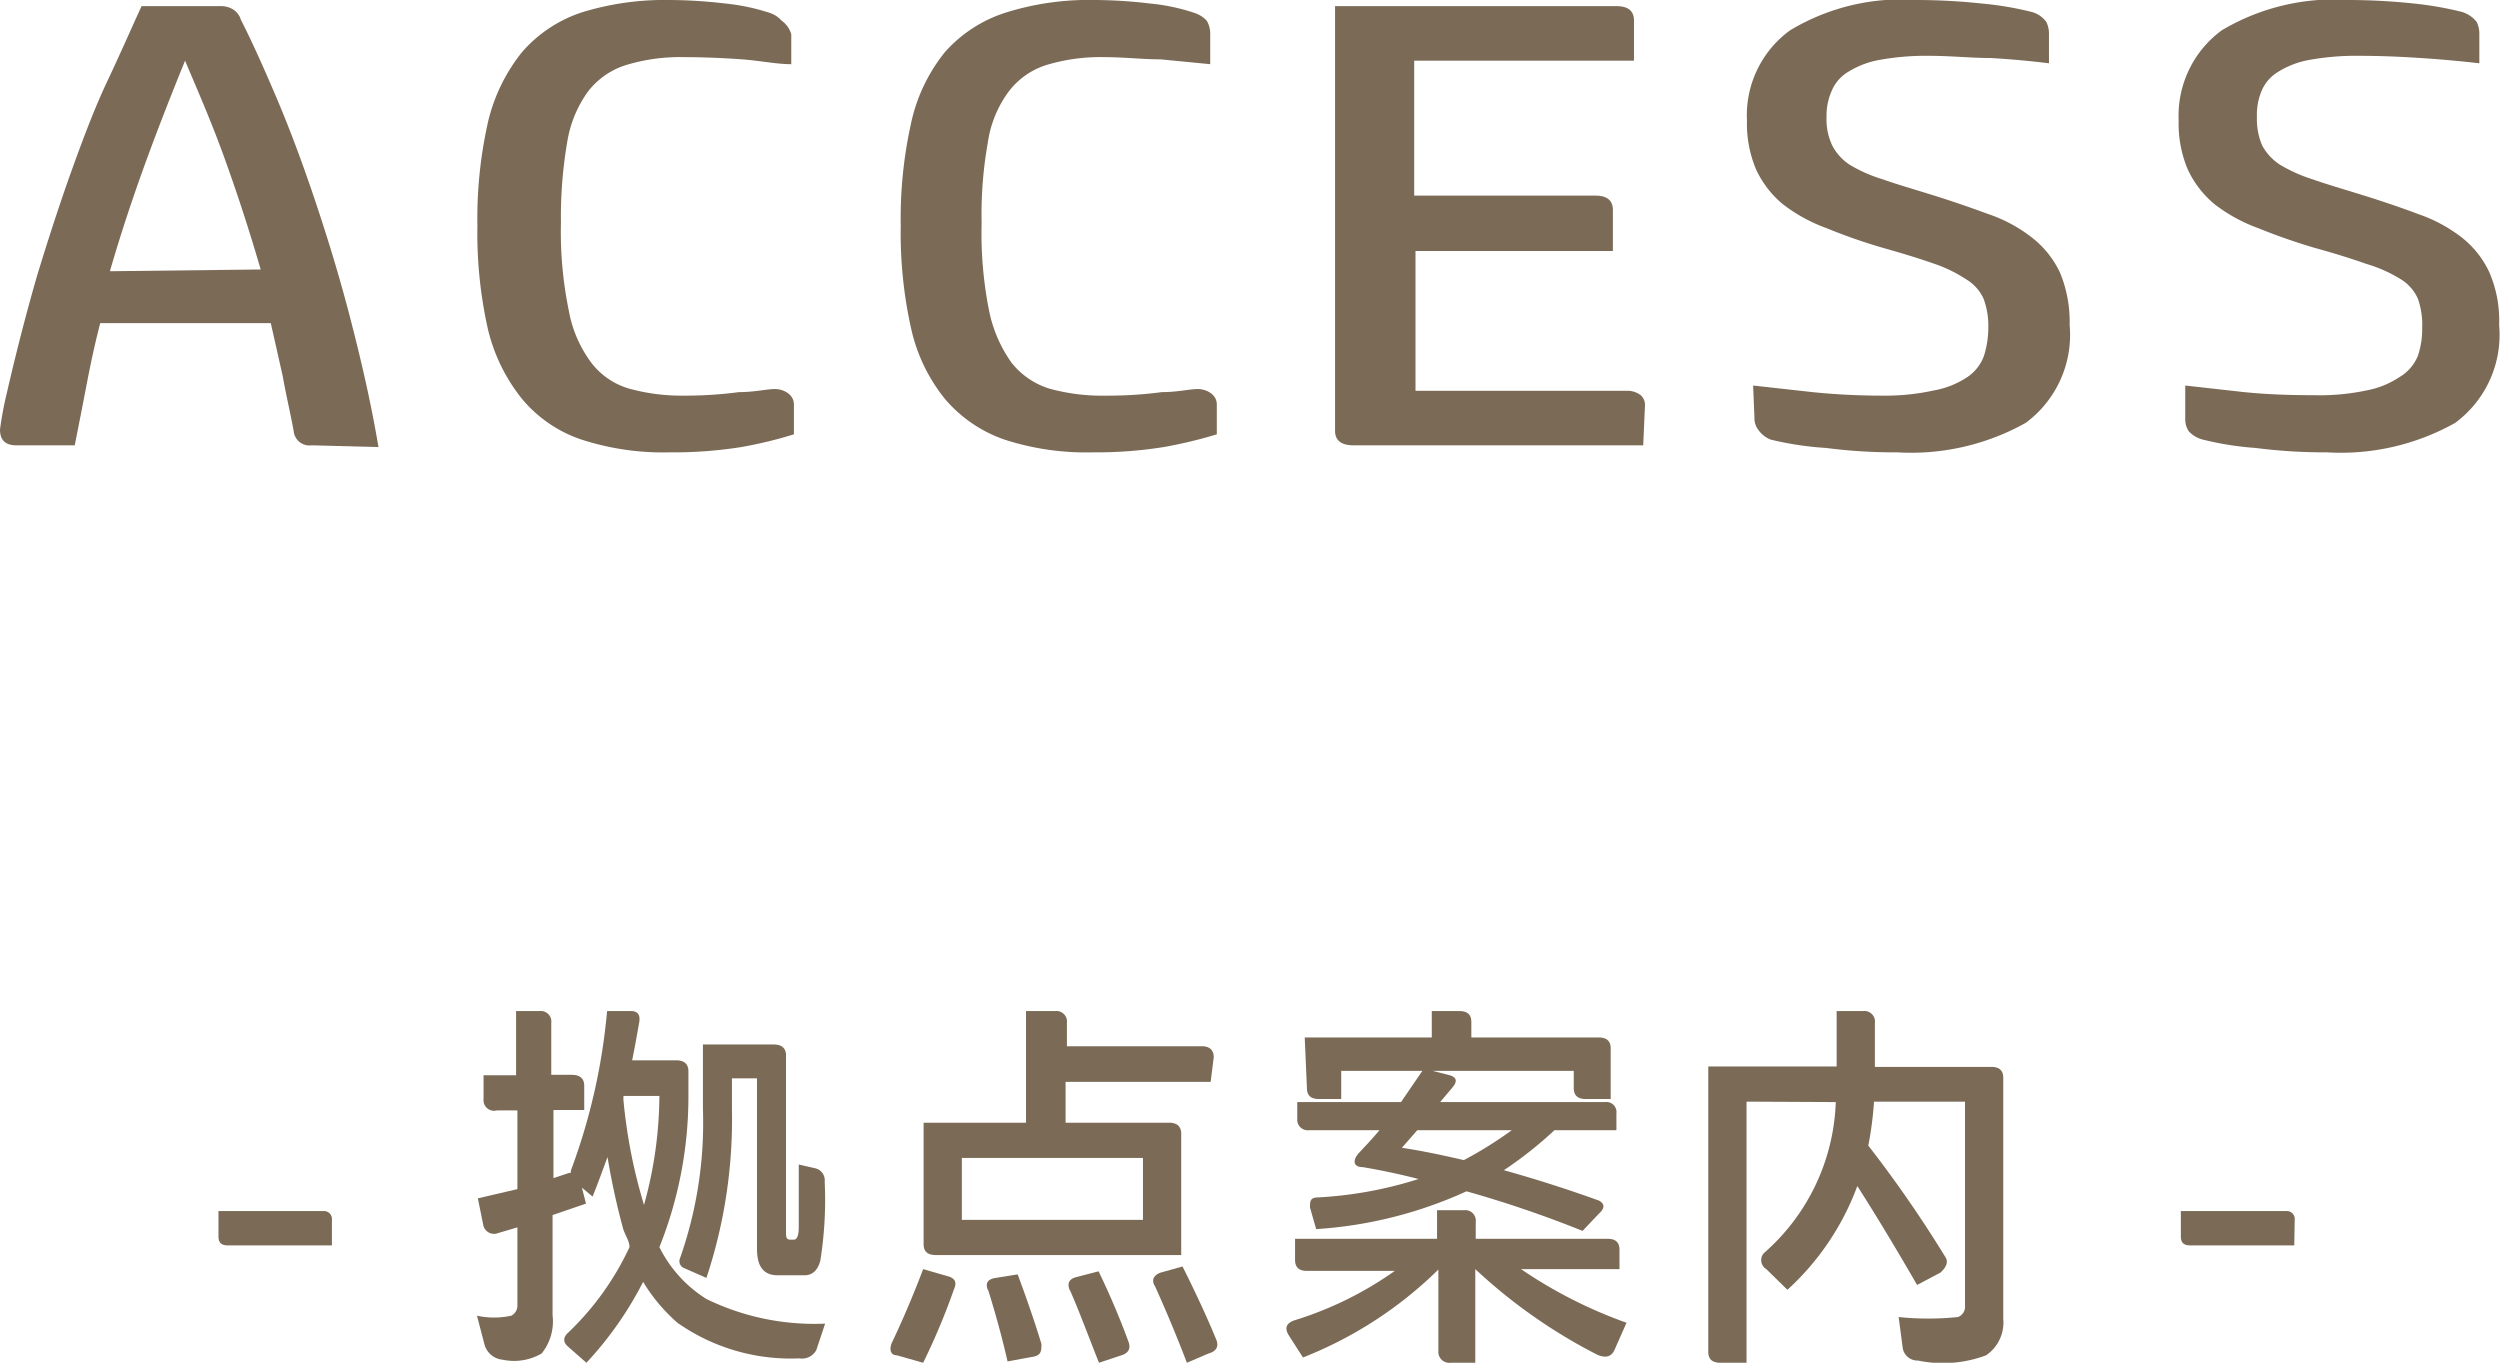
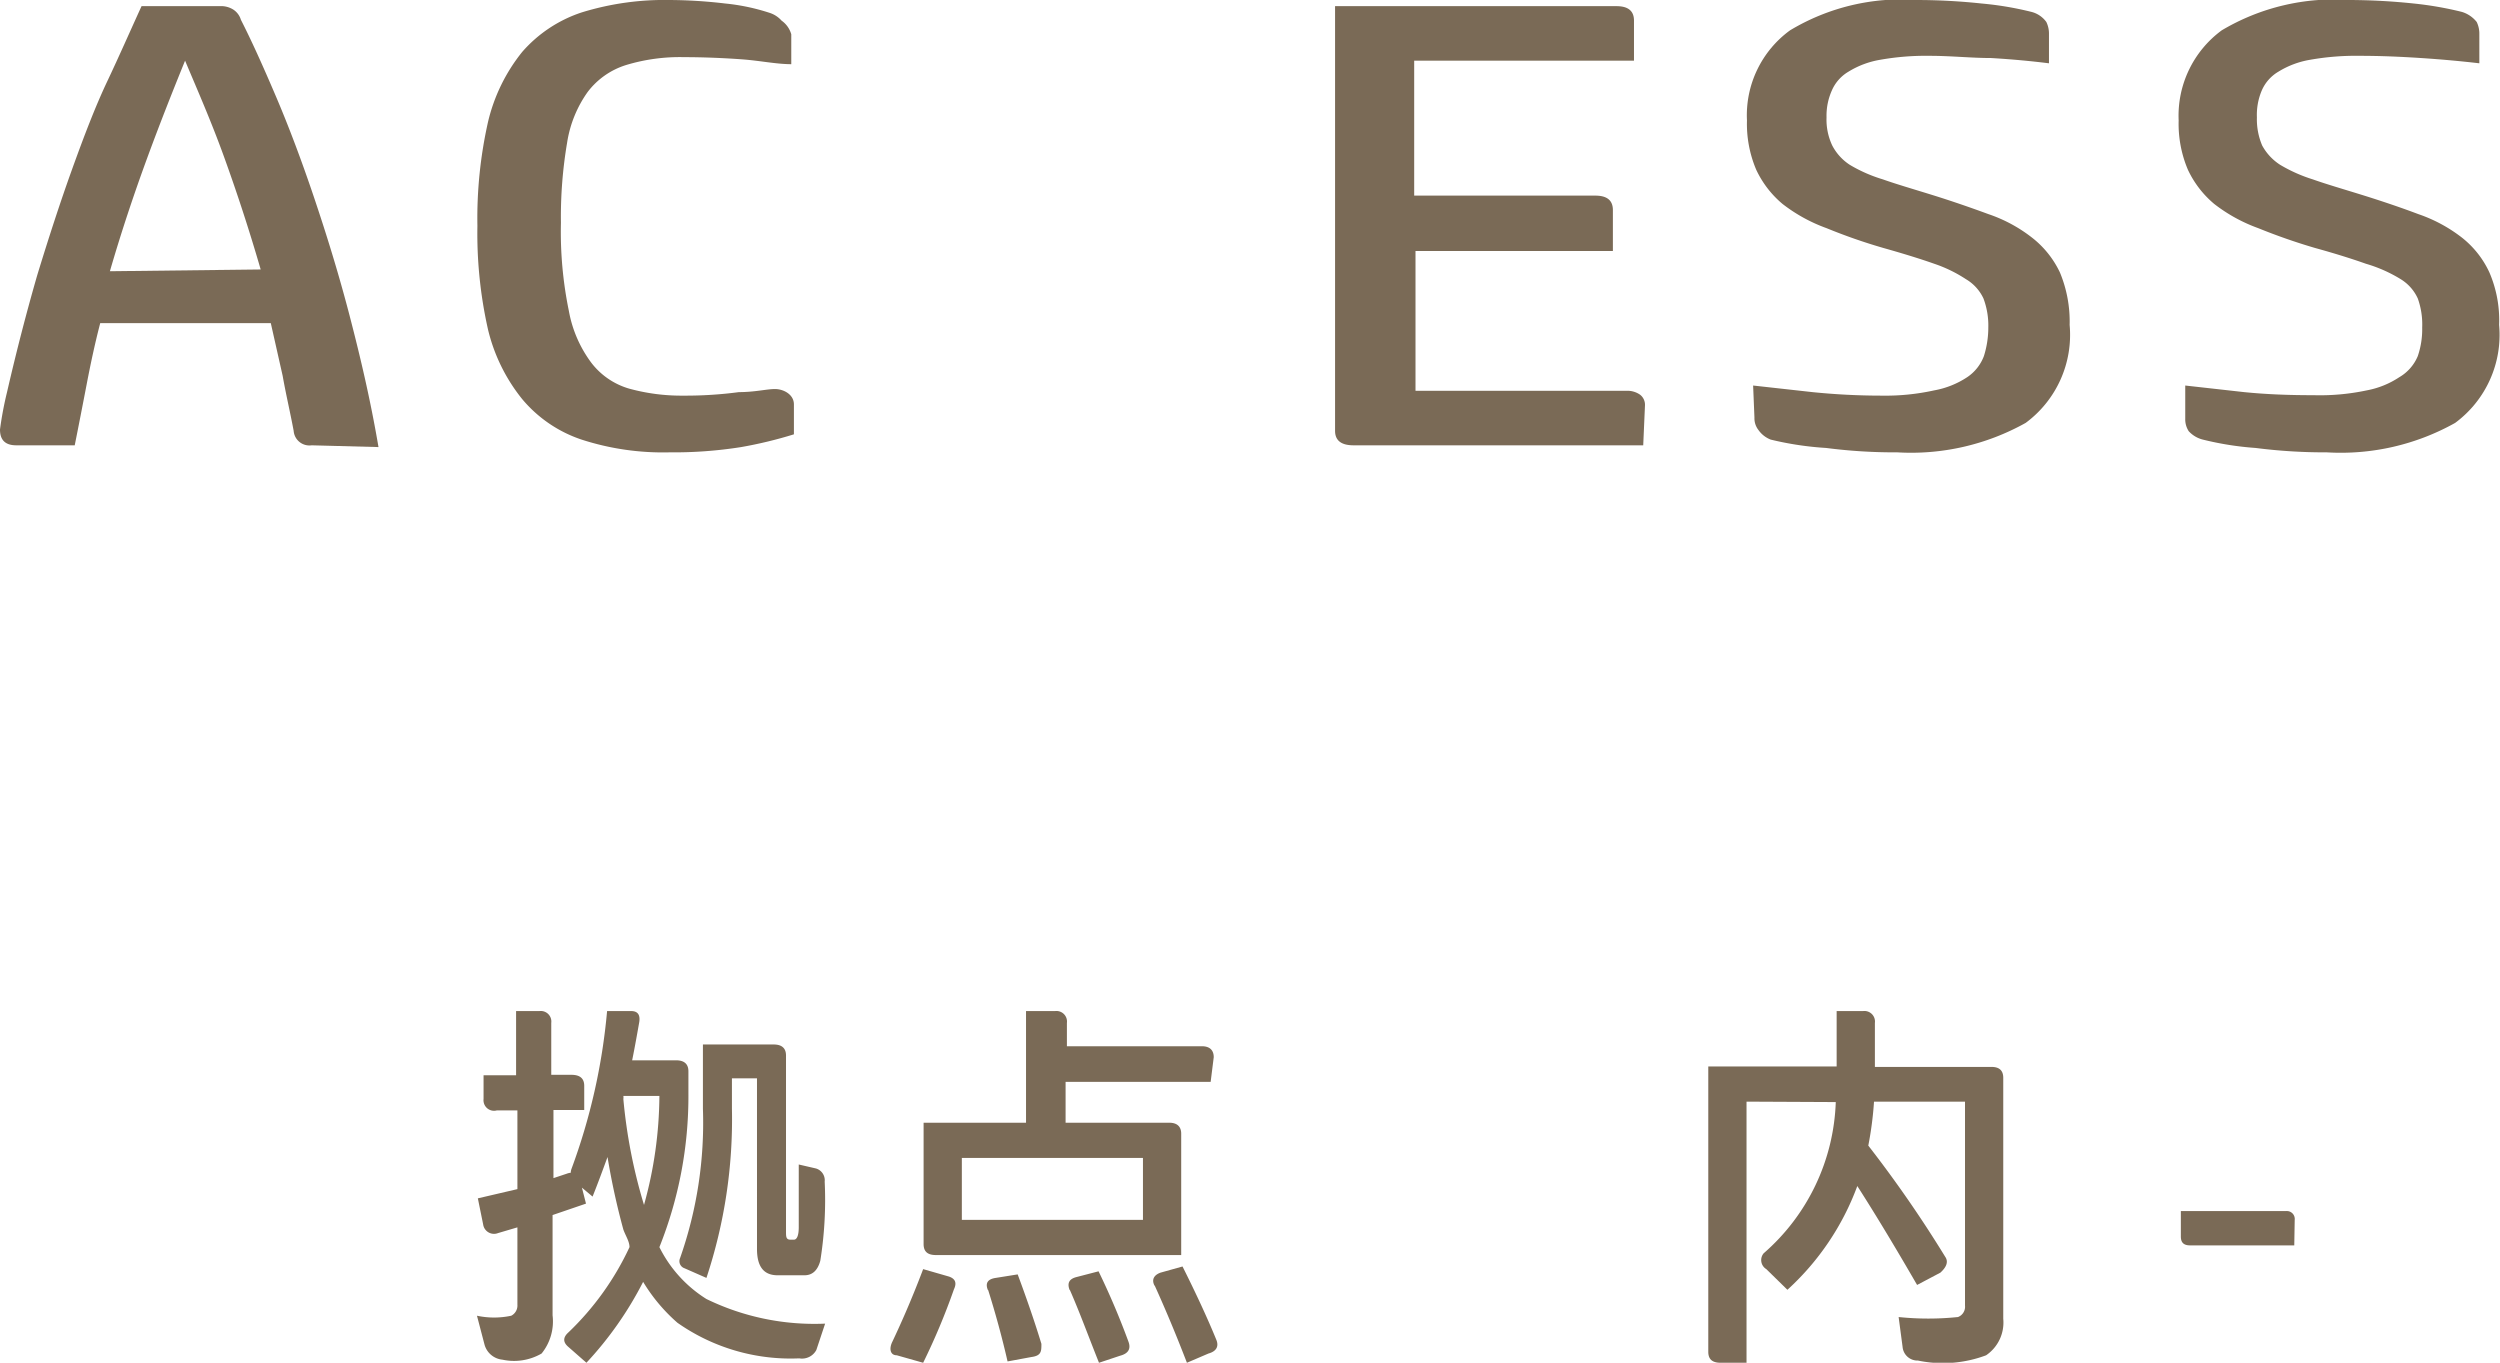
<svg xmlns="http://www.w3.org/2000/svg" viewBox="0 0 56.87 31">
  <defs>
    <style>.cls-1{fill:#7a6a56;}</style>
  </defs>
  <g id="レイヤー_2" data-name="レイヤー 2">
    <g id="レイヤー_1-2" data-name="レイヤー 1">
      <path class="cls-1" d="M7.09,10.13a.36.36,0,0,1-.41-.33C6.6,9.37,6.51,9,6.43,8.55l-.27-1.2H2.28c-.12.46-.22.93-.31,1.4s-.18.93-.27,1.38H.37C.11,10.13,0,10,0,9.77a8,8,0,0,1,.16-.85Q.48,7.53.85,6.25c.26-.85.52-1.65.79-2.4s.53-1.43.8-2S3,.62,3.22.14H5a.52.52,0,0,1,.31.08.42.42,0,0,1,.17.23c.25.49.51,1.07.8,1.75s.58,1.45.86,2.28.56,1.73.81,2.69.48,1.94.66,3Zm-1.16-4c-.27-.93-.55-1.78-.84-2.58S4.5,2.07,4.21,1.38c-.28.69-.57,1.42-.86,2.21S2.77,5.24,2.5,6.17Z" />
      <path class="cls-1" d="M18.06,9.88a9.66,9.66,0,0,1-1.2.29,9.78,9.78,0,0,1-1.63.12,6,6,0,0,1-2-.29,3,3,0,0,1-1.35-.92,4,4,0,0,1-.78-1.59,9.94,9.94,0,0,1-.24-2.35,10,10,0,0,1,.24-2.36,4,4,0,0,1,.78-1.6,3.07,3.07,0,0,1,1.36-.9,6.4,6.4,0,0,1,2-.28,11.22,11.22,0,0,1,1.26.08,4.73,4.73,0,0,1,1,.21.62.62,0,0,1,.28.18A.57.57,0,0,1,18,.78v.68c-.34,0-.71-.08-1.12-.11S16,1.3,15.56,1.3a4.21,4.21,0,0,0-1.32.18,1.75,1.75,0,0,0-.87.61,2.69,2.69,0,0,0-.47,1.16,10.12,10.12,0,0,0-.14,1.82,8.91,8.91,0,0,0,.18,2,2.8,2.8,0,0,0,.51,1.18,1.67,1.67,0,0,0,.86.59A4.48,4.48,0,0,0,15.54,9a9.25,9.25,0,0,0,1.27-.08c.36,0,.63-.07.82-.07s.43.12.43.35Z" />
-       <path class="cls-1" d="M27.68,9.88a10.33,10.33,0,0,1-1.21.29,9.74,9.74,0,0,1-1.62.12,6,6,0,0,1-2-.29,3.11,3.11,0,0,1-1.35-.92,3.88,3.88,0,0,1-.77-1.59,9.94,9.94,0,0,1-.24-2.35,10,10,0,0,1,.24-2.36,3.86,3.86,0,0,1,.77-1.6A3.1,3.1,0,0,1,22.9.28a6.3,6.3,0,0,1,2-.28,10.93,10.93,0,0,1,1.26.08,4.48,4.48,0,0,1,1,.21.66.66,0,0,1,.29.18.57.57,0,0,1,.08.31v.68l-1.13-.11c-.41,0-.83-.05-1.27-.05a4.23,4.23,0,0,0-1.33.18,1.73,1.73,0,0,0-.86.61,2.57,2.57,0,0,0-.47,1.16,9.27,9.27,0,0,0-.14,1.82,9,9,0,0,0,.17,2,3.08,3.08,0,0,0,.51,1.18,1.76,1.76,0,0,0,.86.59A4.5,4.5,0,0,0,25.16,9a9.25,9.25,0,0,0,1.27-.08c.36,0,.63-.07.82-.07s.43.12.43.35Z" />
      <path class="cls-1" d="M37.38,10.13H30.79q-.42,0-.42-.33V.14h6.4c.27,0,.4.11.4.33v.91h-5V4.45h4.12c.27,0,.4.11.4.33v.93H32.2V8.89H37a.5.5,0,0,1,.31.09.29.29,0,0,1,.11.24Z" />
      <path class="cls-1" d="M39.88,8.77l1.35.15A15.64,15.64,0,0,0,42.8,9,5.14,5.14,0,0,0,44,8.88a2,2,0,0,0,.75-.3,1,1,0,0,0,.38-.48,2.16,2.16,0,0,0,.1-.65,1.75,1.75,0,0,0-.11-.66,1,1,0,0,0-.4-.44A3.13,3.13,0,0,0,44,6c-.31-.11-.7-.23-1.16-.36a12.67,12.67,0,0,1-1.29-.45,3.66,3.66,0,0,1-1-.55,2.27,2.27,0,0,1-.6-.78,2.67,2.67,0,0,1-.21-1.12A2.39,2.39,0,0,1,40.72.69,4.92,4.92,0,0,1,43.62,0a14.13,14.13,0,0,1,1.46.08,7.41,7.41,0,0,1,1.13.19.6.6,0,0,1,.34.23.61.61,0,0,1,.06.28v.66q-.64-.08-1.32-.12c-.45,0-.91-.05-1.39-.05a5.93,5.93,0,0,0-1.13.09,2,2,0,0,0-.72.27.92.92,0,0,0-.38.43,1.41,1.41,0,0,0-.12.61,1.38,1.38,0,0,0,.13.64,1.17,1.17,0,0,0,.4.44,3.34,3.34,0,0,0,.75.33c.31.11.69.22,1.14.36s.88.29,1.26.43a3.35,3.35,0,0,1,1,.54,2.19,2.19,0,0,1,.63.79,2.91,2.91,0,0,1,.22,1.19,2.49,2.49,0,0,1-1,2.23,5.34,5.34,0,0,1-2.92.67,12.15,12.15,0,0,1-1.62-.1A7.17,7.17,0,0,1,40.28,10,.61.61,0,0,1,40,9.78a.43.43,0,0,1-.09-.28Z" />
      <path class="cls-1" d="M49.71,8.77l1.34.15c.5.05,1,.07,1.58.07a5.14,5.14,0,0,0,1.21-.11,2,2,0,0,0,.74-.3A1,1,0,0,0,55,8.1a1.89,1.89,0,0,0,.1-.65A1.75,1.75,0,0,0,55,6.79a1,1,0,0,0-.39-.44A3.22,3.22,0,0,0,53.82,6c-.31-.11-.69-.23-1.16-.36a13.59,13.59,0,0,1-1.29-.45,3.66,3.66,0,0,1-1-.55,2.27,2.27,0,0,1-.6-.78,2.67,2.67,0,0,1-.21-1.12A2.41,2.41,0,0,1,50.54.69,5,5,0,0,1,53.45,0a14.44,14.44,0,0,1,1.46.08A7.89,7.89,0,0,1,56,.27a.68.68,0,0,1,.34.23.61.61,0,0,1,.06.28v.66c-.43-.05-.87-.09-1.33-.12s-.91-.05-1.39-.05a5.93,5.93,0,0,0-1.13.09,2,2,0,0,0-.72.27.92.92,0,0,0-.38.43,1.42,1.42,0,0,0-.11.61,1.52,1.52,0,0,0,.12.64,1.21,1.21,0,0,0,.41.44,3.46,3.46,0,0,0,.74.33c.31.11.69.22,1.14.36s.89.29,1.26.43a3.41,3.41,0,0,1,1,.54,2.16,2.16,0,0,1,.62.79,2.75,2.75,0,0,1,.22,1.19,2.49,2.49,0,0,1-1,2.23,5.32,5.32,0,0,1-2.92.67,12.36,12.36,0,0,1-1.62-.1A7,7,0,0,1,50.11,10a.65.65,0,0,1-.32-.19.49.49,0,0,1-.08-.28Z" />
-       <path class="cls-1" d="M7.55,28.33H5.18c-.14,0-.21-.06-.21-.2v-.58H7.35a.18.18,0,0,1,.2.2Z" />
      <path class="cls-1" d="M12.57,27.64v2.28a1.16,1.16,0,0,1-.25.87,1.25,1.25,0,0,1-.89.14.47.47,0,0,1-.41-.35l-.17-.65a1.86,1.86,0,0,0,.78,0,.26.26,0,0,0,.14-.25V27.92l-.44.13a.25.25,0,0,1-.34-.2l-.12-.59.9-.21V25.26H11.3A.24.24,0,0,1,11,25v-.54h.74V23h.53a.24.24,0,0,1,.27.27v1.18H13c.19,0,.29.08.29.25v.55h-.7v1.55l.3-.1c.16-.06.26,0,.31.17l.13.51ZM13,26.59A13.86,13.86,0,0,0,13.81,23l.55,0c.15,0,.21.09.18.26s-.1.57-.16.86h1c.18,0,.28.08.28.25v.51A9.24,9.24,0,0,1,15,28.37a2.93,2.93,0,0,0,1.07,1.18,5.61,5.61,0,0,0,2.7.56l-.2.6a.37.37,0,0,1-.39.19,4.48,4.48,0,0,1-2.77-.81,3.93,3.93,0,0,1-.78-.93A8.07,8.07,0,0,1,13.34,31l-.41-.36q-.19-.16,0-.33a6.43,6.43,0,0,0,1.39-1.94c0-.13-.09-.26-.14-.4a16.31,16.31,0,0,1-.36-1.65c-.11.3-.22.6-.34.9l-.37-.31A.27.27,0,0,1,13,26.59Zm1.65.82A9.41,9.41,0,0,0,15,24.93h-.82a.2.2,0,0,1,0,.07A12,12,0,0,0,14.65,27.41Zm2-2.19a11.47,11.47,0,0,1-.58,3.85l-.5-.22a.17.17,0,0,1-.1-.23,9.28,9.28,0,0,0,.52-3.4V23.76h1.61c.18,0,.28.08.28.25v4c0,.12,0,.19.1.19h.08c.07,0,.11-.1.11-.28V26.49l.39.09a.28.28,0,0,1,.2.3,8.74,8.74,0,0,1-.1,1.8q-.09.33-.36.33h-.61c-.32,0-.47-.2-.47-.6V24.53h-.57Z" />
      <path class="cls-1" d="M21,28.87l.59.17c.14.05.18.14.11.29A15.1,15.1,0,0,1,21,31l-.6-.17c-.15,0-.18-.15-.1-.31C20.47,30.16,20.72,29.61,21,28.87Zm6.54-4.26H24.24v.93H26.6c.18,0,.27.09.27.25v2.76H21.29c-.19,0-.28-.08-.28-.25V25.54h2.33V23H24a.24.24,0,0,1,.27.27v.53h3.07c.18,0,.27.09.27.25ZM26,26.34H21.88v1.41H26Zm-3.53,3q-.09-.23.18-.27l.5-.08c.22.59.4,1.12.54,1.58,0,.17,0,.27-.23.3l-.54.1C22.79,30.4,22.64,29.86,22.48,29.35Zm1.86,0c-.06-.16,0-.25.16-.29l.5-.13a17.25,17.25,0,0,1,.68,1.6c.06.16,0,.27-.19.32L25,31C24.76,30.4,24.56,29.85,24.34,29.35Zm1.93-.1c-.07-.14,0-.24.14-.29l.5-.14c.31.62.57,1.18.77,1.67.06.15,0,.26-.18.31L27,31C26.75,30.35,26.51,29.78,26.27,29.25Z" />
-       <path class="cls-1" d="M29.46,28.18h3.23v-.65h.61a.24.24,0,0,1,.27.27v.38h3c.18,0,.27.08.27.25v.44H34.6A10.52,10.52,0,0,0,37,30.09l-.27.61q-.1.24-.39.12a12.16,12.16,0,0,1-2.78-1.95V31H33a.25.25,0,0,1-.28-.27V28.88a9.19,9.19,0,0,1-3.08,2l-.32-.5c-.1-.16-.07-.27.11-.34a8.07,8.07,0,0,0,2.3-1.13h-2c-.18,0-.27-.08-.27-.25Zm3.9-1.08a9.72,9.72,0,0,1-3.42.86l-.14-.49c0-.14,0-.22.16-.23a9.12,9.12,0,0,0,2.31-.42c-.43-.11-.85-.2-1.27-.27-.22,0-.24-.16-.08-.33s.31-.33.46-.51h-1.6a.24.24,0,0,1-.27-.26v-.38h2.36l.52-.76.59.15c.16.05.18.14.05.29l-.27.32h3.75a.23.23,0,0,1,.26.26v.38H35.36a9,9,0,0,1-1.15.91q1.08.3,2.16.69.21.11,0,.3L36,28A25.92,25.92,0,0,0,33.36,27.1Zm-3.68-3.5h6.68c.19,0,.28.08.28.25V25h-.57c-.18,0-.27-.08-.27-.25v-.39H30.51V25H30c-.18,0-.27-.08-.27-.25Zm2.21,2.51c.47.07.93.17,1.41.28a9,9,0,0,0,1.09-.68H32.24Zm.68-2.17V23h.63c.18,0,.27.08.27.25v.94h-.63A.24.24,0,0,1,32.57,23.94Z" />
      <path class="cls-1" d="M39.73,25.06V31h-.59c-.19,0-.28-.08-.28-.25V24.26h2.92V23h.6a.24.24,0,0,1,.27.27v1H45.3c.18,0,.27.08.27.25V30a.9.9,0,0,1-.39.83,2.79,2.79,0,0,1-1.55.12.34.34,0,0,1-.35-.31l-.09-.68a6.53,6.53,0,0,0,1.35,0,.25.25,0,0,0,.16-.26V25.06H42.63a7.87,7.87,0,0,1-.13,1,27.81,27.81,0,0,1,1.75,2.53c.09.13,0,.26-.11.36l-.53.28c-.48-.83-.93-1.58-1.36-2.25a6,6,0,0,1-1.59,2.36l-.48-.47a.24.24,0,0,1-.06-.36,4.77,4.77,0,0,0,1.64-3.44Z" />
      <path class="cls-1" d="M52.19,28.33H49.82c-.14,0-.21-.06-.21-.2v-.58H52a.18.18,0,0,1,.2.2Z" />
    </g>
  </g>
</svg>